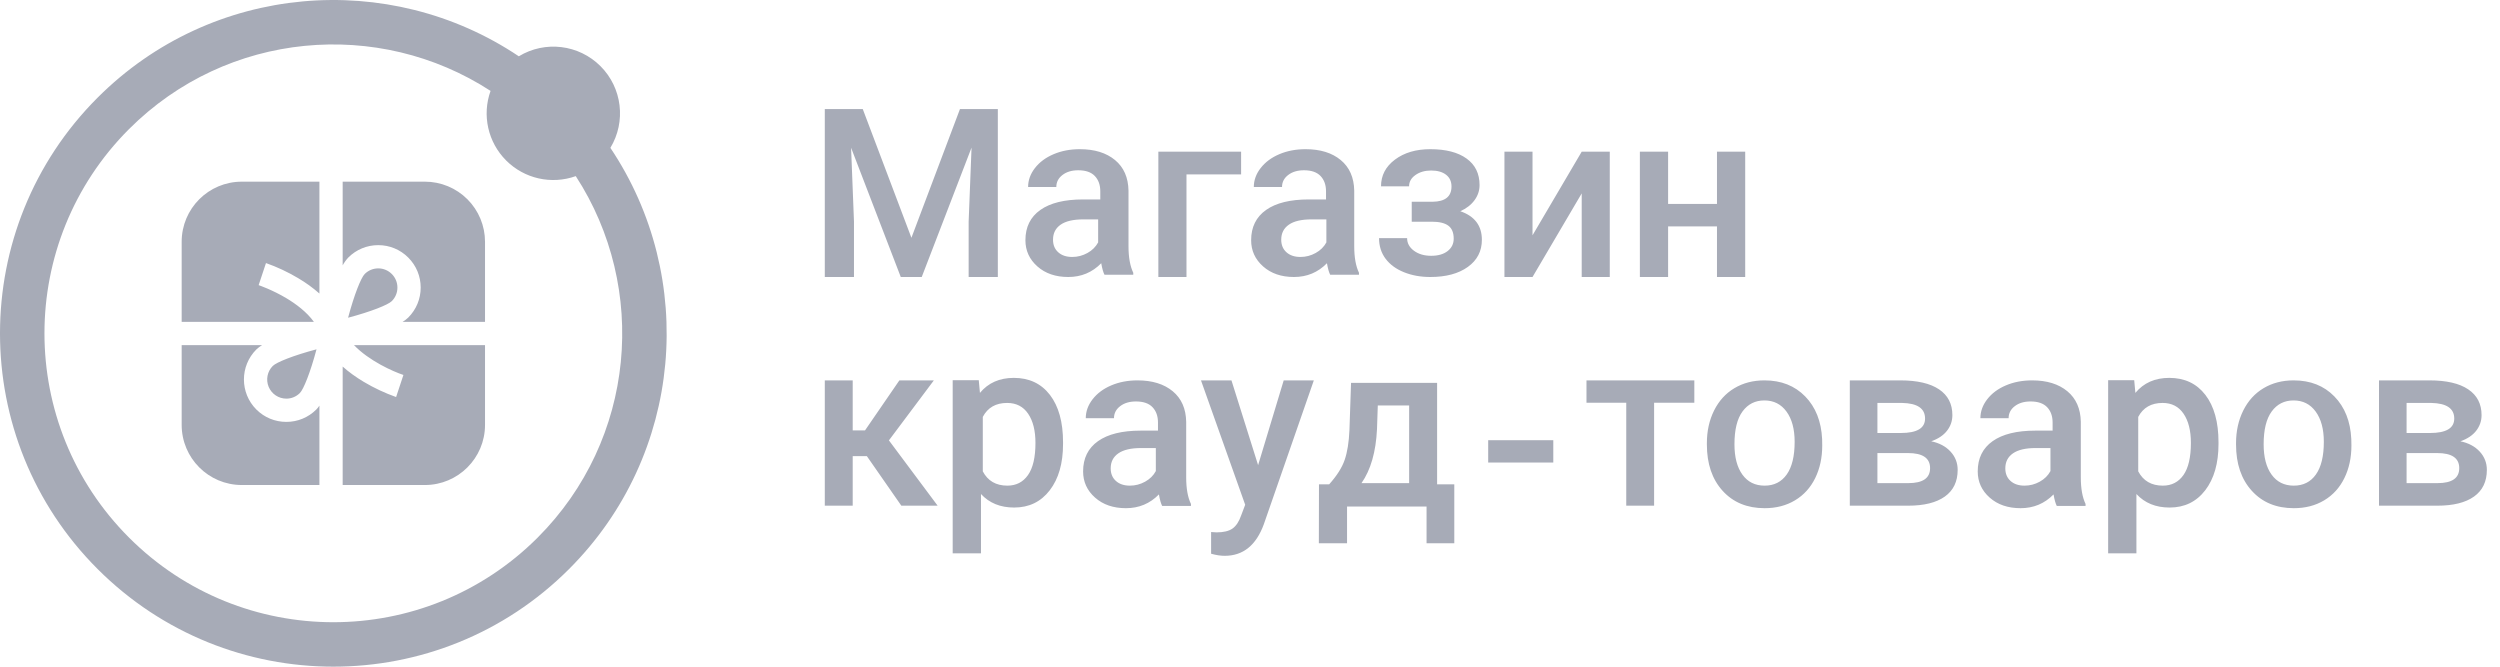
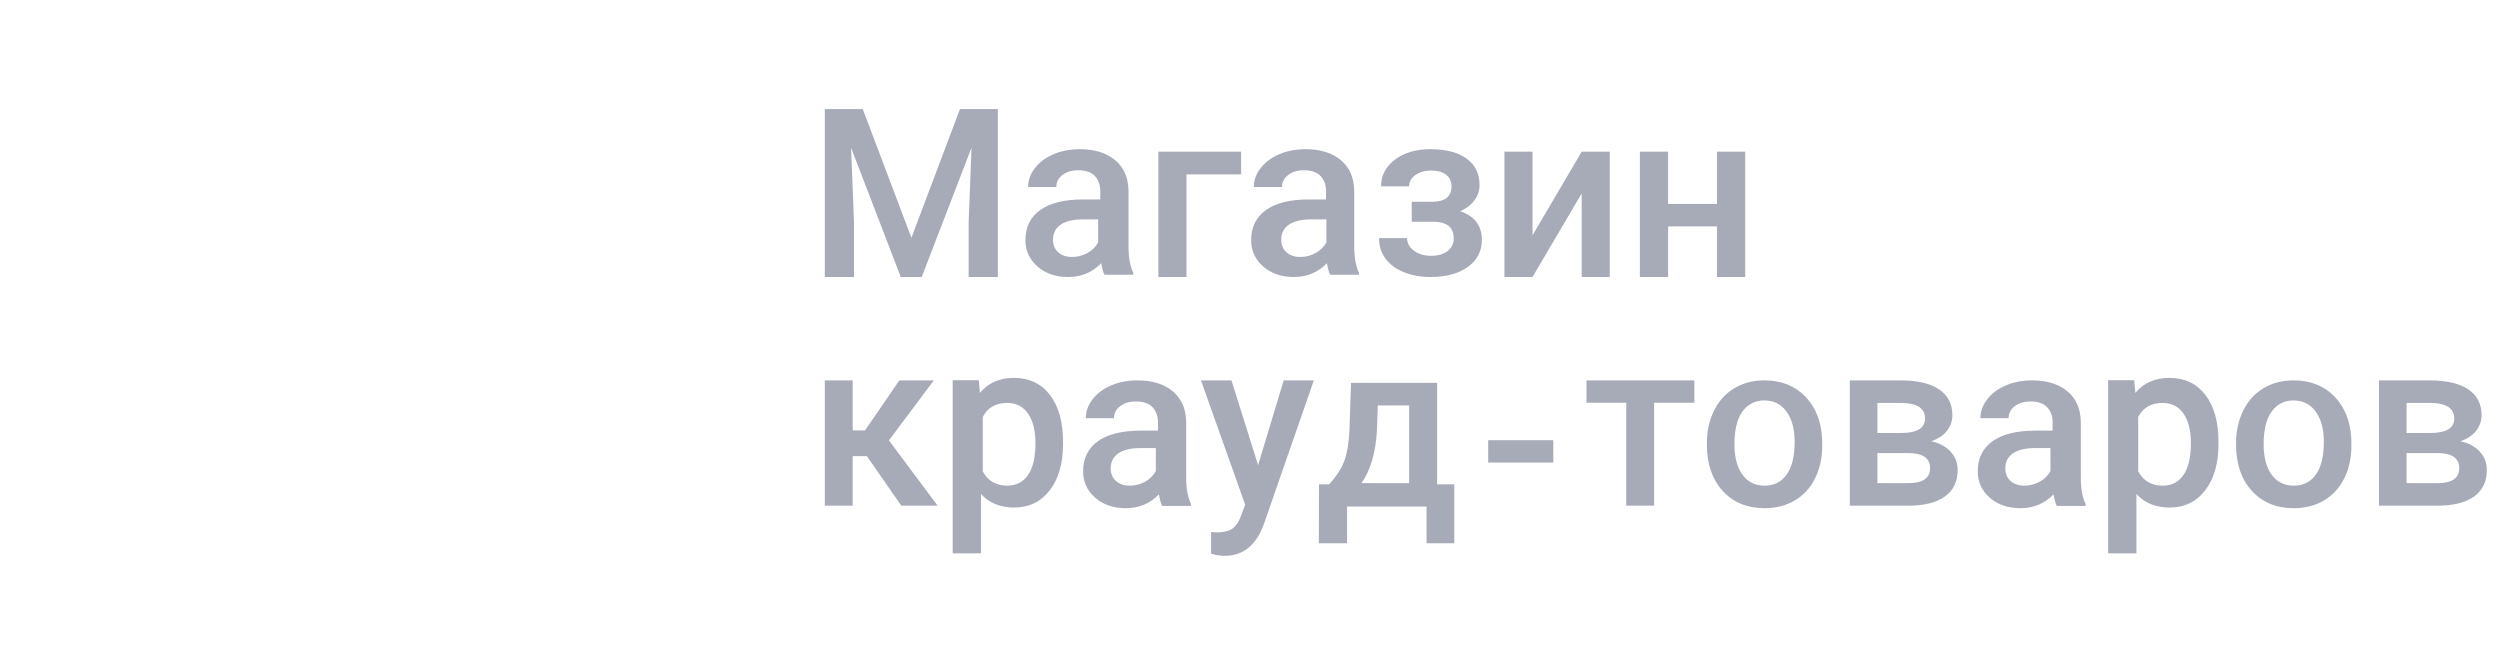
<svg xmlns="http://www.w3.org/2000/svg" width="120" height="32" viewBox="0 0 120 32" fill="none">
  <g clip-path="url(#clip0_613_638)">
    <path fill-rule="evenodd" clip-rule="evenodd" d="M41.413 5.236L43.748 11.414L46.078 5.236H47.896V13.296H46.495V10.639L46.634 7.085L44.243 13.296H43.237L40.852 7.091L40.991 10.639V13.296H39.59V5.236H41.413ZM53.015 13.187C52.956 13.074 52.904 12.89 52.859 12.635C52.428 13.076 51.901 13.296 51.276 13.296C50.671 13.296 50.177 13.127 49.794 12.788C49.412 12.449 49.22 12.03 49.22 11.53C49.22 10.9 49.459 10.416 49.936 10.078C50.414 9.741 51.096 9.573 51.984 9.573H52.814V9.184C52.814 8.878 52.727 8.633 52.552 8.449C52.378 8.265 52.112 8.173 51.756 8.173C51.447 8.173 51.195 8.248 50.998 8.4C50.801 8.551 50.703 8.743 50.703 8.977H49.349C49.349 8.652 49.458 8.349 49.677 8.066C49.896 7.784 50.194 7.562 50.572 7.402C50.949 7.241 51.369 7.161 51.834 7.161C52.539 7.161 53.102 7.335 53.522 7.683C53.942 8.031 54.157 8.521 54.168 9.152V11.82C54.168 12.352 54.245 12.777 54.397 13.094V13.187H53.015ZM52.197 12.144C51.968 12.271 51.725 12.334 51.466 12.334C51.186 12.334 50.962 12.259 50.795 12.109C50.628 11.959 50.545 11.758 50.545 11.505C50.545 11.194 50.667 10.954 50.911 10.784C51.156 10.614 51.52 10.53 52.005 10.53H52.711V11.635C52.596 11.848 52.425 12.018 52.197 12.144ZM59.573 8.371H56.951V13.296H55.601V7.281H59.573V8.371ZM63.693 12.635C63.738 12.89 63.79 13.074 63.849 13.187H65.231V13.094C65.079 12.777 65.003 12.352 65.003 11.82V9.152C64.992 8.521 64.776 8.031 64.356 7.683C63.937 7.335 63.374 7.161 62.668 7.161C62.204 7.161 61.783 7.241 61.406 7.402C61.029 7.562 60.731 7.784 60.512 8.066C60.292 8.349 60.183 8.652 60.183 8.977H61.537C61.537 8.743 61.635 8.551 61.832 8.4C62.029 8.248 62.282 8.173 62.59 8.173C62.947 8.173 63.212 8.265 63.387 8.449C63.562 8.633 63.649 8.878 63.649 9.184V9.573H62.819C61.931 9.573 61.248 9.741 60.771 10.078C60.294 10.416 60.055 10.9 60.055 11.53C60.055 12.03 60.246 12.449 60.629 12.788C61.011 13.127 61.505 13.296 62.111 13.296C62.735 13.296 63.262 13.076 63.693 12.635ZM62.421 12.334C62.68 12.334 62.923 12.271 63.151 12.144C63.38 12.018 63.551 11.848 63.666 11.635V10.53H62.96C62.475 10.53 62.11 10.614 61.866 10.784C61.621 10.954 61.499 11.194 61.499 11.505C61.499 11.758 61.583 11.959 61.75 12.109C61.917 12.259 62.141 12.334 62.421 12.334ZM70.777 9.61C70.938 9.39 71.019 9.148 71.019 8.885C71.019 8.334 70.811 7.909 70.395 7.61C69.98 7.311 69.399 7.161 68.654 7.161C67.968 7.161 67.402 7.328 66.957 7.662C66.511 7.996 66.289 8.424 66.289 8.945H67.635C67.635 8.726 67.737 8.545 67.942 8.401C68.145 8.257 68.396 8.185 68.693 8.185C68.997 8.185 69.236 8.252 69.41 8.387C69.585 8.522 69.672 8.71 69.672 8.951C69.672 9.432 69.37 9.677 68.765 9.684H67.763V10.642H68.732C69.088 10.642 69.351 10.706 69.522 10.834C69.692 10.961 69.778 11.169 69.778 11.457C69.778 11.702 69.68 11.9 69.486 12.051C69.291 12.203 69.028 12.278 68.698 12.278C68.364 12.278 68.088 12.197 67.869 12.035C67.65 11.873 67.541 11.671 67.541 11.43H66.194C66.194 11.813 66.3 12.144 66.511 12.424C66.723 12.703 67.018 12.918 67.396 13.069C67.775 13.221 68.194 13.296 68.654 13.296C69.407 13.296 70.008 13.135 70.457 12.812C70.906 12.489 71.13 12.056 71.13 11.512C71.13 10.834 70.785 10.376 70.095 10.139C70.388 10.007 70.615 9.831 70.777 9.61ZM75.922 7.281H77.269V13.296H75.922V9.283L73.561 13.296H72.213V7.281H73.561V11.295L75.922 7.281ZM82.415 13.296H83.77V7.281H82.415V9.789H80.069V7.281H78.714V13.296H80.069V10.867H82.415V13.296ZM41.609 21.894H40.93V24.273H39.59V18.258H40.93V20.66H41.52L43.17 18.258H44.825L42.668 21.138L45.007 24.273H43.264L41.609 21.894ZM50.389 23.533C50.814 22.98 51.026 22.239 51.026 21.311V21.228C51.026 20.259 50.816 19.502 50.398 18.956C49.978 18.411 49.4 18.138 48.663 18.138C47.977 18.138 47.435 18.378 47.037 18.859L46.981 18.249H45.729V26.559H47.087V23.713C47.486 24.146 48.016 24.362 48.679 24.362C49.395 24.362 49.964 24.086 50.389 23.533ZM49.702 21.258C49.702 20.67 49.584 20.203 49.35 19.858C49.115 19.513 48.779 19.341 48.342 19.341C47.8 19.341 47.41 19.564 47.174 20.011V22.625C47.414 23.082 47.807 23.311 48.353 23.311C48.776 23.311 49.106 23.141 49.344 22.802C49.583 22.462 49.702 21.948 49.702 21.258ZM55.628 23.732C55.672 23.987 55.724 24.171 55.784 24.284H57.166V24.191C57.013 23.874 56.937 23.449 56.937 22.917V20.248C56.926 19.618 56.711 19.128 56.291 18.78C55.871 18.432 55.308 18.258 54.602 18.258C54.138 18.258 53.717 18.338 53.34 18.499C52.963 18.659 52.665 18.881 52.446 19.163C52.227 19.446 52.117 19.749 52.117 20.074H53.471C53.471 19.84 53.57 19.648 53.767 19.497C53.964 19.345 54.216 19.27 54.524 19.27C54.881 19.27 55.147 19.362 55.321 19.546C55.496 19.73 55.583 19.975 55.583 20.281V20.67H54.753C53.865 20.67 53.182 20.838 52.705 21.175C52.228 21.513 51.989 21.997 51.989 22.627C51.989 23.127 52.18 23.546 52.563 23.885C52.946 24.224 53.44 24.393 54.045 24.393C54.669 24.393 55.197 24.173 55.628 23.732ZM54.235 23.311C54.494 23.311 54.737 23.247 54.965 23.121C55.194 22.995 55.365 22.825 55.48 22.612V21.506H54.774C54.289 21.506 53.924 21.591 53.68 21.761C53.435 21.931 53.313 22.171 53.313 22.482C53.313 22.735 53.397 22.936 53.564 23.086C53.731 23.236 53.955 23.311 54.235 23.311ZM61.618 18.258L60.389 22.327L59.11 18.258H57.647L59.769 24.229L59.574 24.744C59.473 25.036 59.337 25.244 59.163 25.368C58.99 25.492 58.732 25.554 58.39 25.554L58.133 25.537V26.579C58.371 26.646 58.589 26.679 58.786 26.679C59.669 26.679 60.294 26.175 60.663 25.166L63.064 18.258H61.618ZM63.8 23.248C64.17 22.835 64.419 22.443 64.545 22.072C64.672 21.701 64.748 21.226 64.773 20.649L64.85 18.378H68.981V23.248H69.806V26.078H68.475V24.312H64.658V26.078H63.305L63.311 23.248H63.8ZM67.639 23.19H65.352C65.796 22.553 66.044 21.689 66.096 20.598L66.134 19.461H67.639V23.19ZM81.328 19.331H79.397V24.273H78.06V19.331H76.151V18.258H81.328V19.331ZM71.433 22.203H74.558V21.13H71.433V22.203ZM81.93 21.271C81.93 20.692 82.045 20.169 82.276 19.704C82.508 19.24 82.832 18.882 83.251 18.633C83.669 18.383 84.15 18.258 84.693 18.258C85.497 18.258 86.149 18.515 86.65 19.029C87.151 19.543 87.421 20.225 87.462 21.074L87.467 21.386C87.467 21.969 87.354 22.491 87.129 22.95C86.903 23.409 86.58 23.765 86.16 24.016C85.74 24.268 85.254 24.393 84.704 24.393C83.864 24.393 83.191 24.116 82.686 23.559C82.182 23.004 81.93 22.263 81.93 21.337V21.271ZM83.636 22.783C83.381 22.432 83.254 21.945 83.254 21.324C83.254 20.625 83.383 20.099 83.642 19.748C83.901 19.396 84.25 19.221 84.69 19.221C85.137 19.221 85.491 19.399 85.752 19.756C86.013 20.113 86.143 20.597 86.143 21.207C86.143 21.895 86.016 22.418 85.763 22.775C85.51 23.132 85.156 23.311 84.701 23.311C84.246 23.311 83.891 23.135 83.636 22.783ZM88.791 24.273V18.258H91.212C92.027 18.258 92.648 18.402 93.075 18.689C93.501 18.976 93.714 19.389 93.714 19.926C93.714 20.204 93.629 20.453 93.458 20.674C93.287 20.894 93.034 21.064 92.7 21.182C93.09 21.264 93.398 21.429 93.626 21.677C93.854 21.925 93.968 22.218 93.968 22.555C93.968 23.115 93.763 23.541 93.353 23.834C92.943 24.127 92.354 24.273 91.586 24.273H88.791ZM90.116 23.19V21.747H91.583C92.29 21.747 92.644 21.988 92.644 22.471C92.644 22.951 92.296 23.19 91.6 23.19H90.116ZM90.116 20.784H91.24C92.015 20.784 92.403 20.553 92.403 20.091C92.403 19.606 92.036 19.356 91.301 19.341H90.116V20.784ZM98.57 23.732C98.614 23.987 98.666 24.171 98.725 24.284H100.107V24.191C99.955 23.874 99.879 23.449 99.879 22.917V20.248C99.868 19.618 99.652 19.128 99.233 18.78C98.813 18.432 98.25 18.258 97.544 18.258C97.08 18.258 96.659 18.338 96.282 18.499C95.905 18.659 95.607 18.881 95.388 19.163C95.169 19.446 95.059 19.749 95.059 20.074H96.413C96.413 19.84 96.511 19.648 96.708 19.497C96.905 19.345 97.158 19.27 97.466 19.27C97.823 19.27 98.088 19.362 98.263 19.546C98.438 19.73 98.525 19.975 98.525 20.281V20.67H97.695C96.807 20.67 96.124 20.838 95.647 21.175C95.17 21.513 94.931 21.997 94.931 22.627C94.931 23.127 95.122 23.546 95.505 23.885C95.888 24.224 96.382 24.393 96.987 24.393C97.611 24.393 98.139 24.173 98.57 23.732ZM97.177 23.311C97.436 23.311 97.679 23.247 97.907 23.121C98.135 22.995 98.307 22.825 98.422 22.612V21.506H97.716C97.231 21.506 96.866 21.591 96.622 21.761C96.377 21.931 96.255 22.171 96.255 22.482C96.255 22.735 96.339 22.936 96.506 23.086C96.673 23.236 96.897 23.311 97.177 23.311ZM105.851 23.533C106.275 22.98 106.488 22.239 106.488 21.311V21.228C106.488 20.259 106.278 19.502 105.859 18.956C105.44 18.411 104.862 18.138 104.124 18.138C103.439 18.138 102.897 18.378 102.498 18.859L102.442 18.249H101.191V26.559H102.548V23.713C102.947 24.146 103.478 24.362 104.141 24.362C104.856 24.362 105.426 24.086 105.851 23.533ZM105.163 21.258C105.163 20.67 105.046 20.203 104.811 19.858C104.576 19.513 104.241 19.341 103.804 19.341C103.261 19.341 102.872 19.564 102.635 20.011V22.625C102.876 23.082 103.269 23.311 103.815 23.311C104.237 23.311 104.567 23.141 104.806 22.802C105.044 22.462 105.163 21.948 105.163 21.258ZM107.677 19.704C107.446 20.169 107.33 20.692 107.33 21.271V21.337C107.33 22.263 107.583 23.004 108.087 23.559C108.592 24.116 109.264 24.393 110.105 24.393C110.655 24.393 111.14 24.268 111.561 24.016C111.981 23.765 112.304 23.409 112.529 22.95C112.755 22.491 112.868 21.969 112.868 21.386L112.862 21.074C112.822 20.225 112.551 19.543 112.05 19.029C111.55 18.515 110.897 18.258 110.094 18.258C109.55 18.258 109.07 18.383 108.651 18.633C108.233 18.882 107.908 19.24 107.677 19.704ZM108.655 21.324C108.655 21.945 108.782 22.432 109.037 22.783C109.292 23.135 109.647 23.311 110.102 23.311C110.557 23.311 110.911 23.132 111.164 22.775C111.417 22.418 111.544 21.895 111.544 21.207C111.544 20.597 111.413 20.113 111.153 19.756C110.892 19.399 110.538 19.221 110.091 19.221C109.651 19.221 109.301 19.396 109.043 19.748C108.784 20.099 108.655 20.625 108.655 21.324ZM114.192 18.258V24.273H116.987C117.755 24.273 118.344 24.127 118.754 23.834C119.164 23.541 119.369 23.115 119.369 22.555C119.369 22.218 119.255 21.925 119.027 21.677C118.799 21.429 118.49 21.264 118.101 21.182C118.435 21.064 118.688 20.894 118.859 20.674C119.029 20.453 119.115 20.204 119.115 19.926C119.115 19.389 118.902 18.976 118.475 18.689C118.049 18.402 117.428 18.258 116.612 18.258H114.192ZM115.516 21.747V23.19H117.001C117.696 23.19 118.044 22.951 118.044 22.471C118.044 21.988 117.691 21.747 116.984 21.747H115.516ZM116.64 20.784H115.516V19.341H116.702C117.436 19.356 117.804 19.606 117.804 20.091C117.804 20.553 117.416 20.784 116.64 20.784Z" fill="#A7ABB7" />
    <g clip-path="url(#clip1_613_638)">
-       <path fill-rule="evenodd" clip-rule="evenodd" d="M28.824 3.176C29.866 4.218 30.061 5.837 29.298 7.097C33.471 13.317 32.811 21.818 27.315 27.314C21.067 33.562 10.934 33.562 4.686 27.314C-1.562 21.067 -1.562 10.934 4.686 4.686C10.182 -0.81 18.684 -1.471 24.903 2.702C26.163 1.938 27.782 2.134 28.824 3.176ZM25.806 25.806C20.391 31.22 11.609 31.22 6.195 25.806C0.78 20.391 0.78 11.609 6.195 6.194C10.908 1.481 18.172 0.871 23.547 4.363C23.129 5.528 23.421 6.829 24.296 7.704C25.171 8.579 26.472 8.871 27.637 8.454C31.129 13.828 30.52 21.093 25.806 25.806ZM11.605 8.72H15.332V14.09C15.017 13.812 14.675 13.565 14.313 13.352C13.823 13.06 13.305 12.817 12.767 12.627L12.415 13.687C12.421 13.689 13.065 13.906 13.76 14.322C14.198 14.585 14.723 14.97 15.068 15.451H8.72V11.605C8.72 10.011 10.012 8.72 11.605 8.72ZM15.332 19.472C15.268 19.564 15.217 19.622 15.184 19.655C14.799 20.04 14.288 20.251 13.744 20.251C13.2 20.251 12.689 20.04 12.304 19.655C11.51 18.859 11.51 17.571 12.304 16.775C12.388 16.696 12.48 16.626 12.579 16.567H8.72V20.395C8.72 21.988 10.011 23.28 11.605 23.281H15.332V19.472ZM23.281 16.567H16.992C17.717 17.32 18.86 17.831 19.364 17.998L19.013 19.058C18.475 18.867 17.957 18.624 17.467 18.333C17.077 18.1 16.738 17.854 16.448 17.595V23.281H20.396C21.989 23.28 23.281 21.988 23.281 20.395V16.567ZM23.281 15.451V11.605C23.281 10.84 22.977 10.106 22.436 9.565C21.895 9.024 21.161 8.72 20.396 8.72H16.448V12.737C16.522 12.601 16.612 12.476 16.717 12.363C17.098 11.979 17.616 11.765 18.157 11.767C18.697 11.765 19.215 11.98 19.596 12.363C19.981 12.748 20.193 13.259 20.193 13.803C20.193 14.347 19.981 14.858 19.596 15.243C19.512 15.322 19.421 15.392 19.322 15.451H23.281ZM18.807 14.453C18.629 14.631 17.822 14.955 16.708 15.251C17.004 14.138 17.329 13.33 17.506 13.152C17.678 12.979 17.913 12.882 18.157 12.882C18.401 12.882 18.635 12.98 18.807 13.153C18.98 13.325 19.077 13.559 19.076 13.803C19.077 14.047 18.98 14.281 18.807 14.453ZM12.895 18.567C13.037 18.91 13.372 19.134 13.744 19.135C13.988 19.136 14.222 19.038 14.394 18.865C14.572 18.688 14.896 17.881 15.193 16.767C14.079 17.063 13.272 17.387 13.094 17.565C12.831 17.828 12.753 18.223 12.895 18.567Z" fill="#A7ABB7" />
+       <path fill-rule="evenodd" clip-rule="evenodd" d="M28.824 3.176C29.866 4.218 30.061 5.837 29.298 7.097C33.471 13.317 32.811 21.818 27.315 27.314C21.067 33.562 10.934 33.562 4.686 27.314C-1.562 21.067 -1.562 10.934 4.686 4.686C10.182 -0.81 18.684 -1.471 24.903 2.702C26.163 1.938 27.782 2.134 28.824 3.176ZM25.806 25.806C20.391 31.22 11.609 31.22 6.195 25.806C0.78 20.391 0.78 11.609 6.195 6.194C10.908 1.481 18.172 0.871 23.547 4.363C23.129 5.528 23.421 6.829 24.296 7.704C25.171 8.579 26.472 8.871 27.637 8.454C31.129 13.828 30.52 21.093 25.806 25.806ZM11.605 8.72H15.332V14.09C15.017 13.812 14.675 13.565 14.313 13.352C13.823 13.06 13.305 12.817 12.767 12.627L12.415 13.687C12.421 13.689 13.065 13.906 13.76 14.322C14.198 14.585 14.723 14.97 15.068 15.451H8.72V11.605C8.72 10.011 10.012 8.72 11.605 8.72ZM15.332 19.472C15.268 19.564 15.217 19.622 15.184 19.655C14.799 20.04 14.288 20.251 13.744 20.251C13.2 20.251 12.689 20.04 12.304 19.655C11.51 18.859 11.51 17.571 12.304 16.775C12.388 16.696 12.48 16.626 12.579 16.567H8.72V20.395C8.72 21.988 10.011 23.28 11.605 23.281H15.332V19.472ZM23.281 16.567H16.992C17.717 17.32 18.86 17.831 19.364 17.998L19.013 19.058C18.475 18.867 17.957 18.624 17.467 18.333C17.077 18.1 16.738 17.854 16.448 17.595V23.281H20.396C21.989 23.28 23.281 21.988 23.281 20.395V16.567ZM23.281 15.451V11.605C23.281 10.84 22.977 10.106 22.436 9.565C21.895 9.024 21.161 8.72 20.396 8.72H16.448V12.737C16.522 12.601 16.612 12.476 16.717 12.363C17.098 11.979 17.616 11.765 18.157 11.767C18.697 11.765 19.215 11.98 19.596 12.363C19.981 12.748 20.193 13.259 20.193 13.803C20.193 14.347 19.981 14.858 19.596 15.243C19.512 15.322 19.421 15.392 19.322 15.451H23.281ZM18.807 14.453C18.629 14.631 17.822 14.955 16.708 15.251C17.678 12.979 17.913 12.882 18.157 12.882C18.401 12.882 18.635 12.98 18.807 13.153C18.98 13.325 19.077 13.559 19.076 13.803C19.077 14.047 18.98 14.281 18.807 14.453ZM12.895 18.567C13.037 18.91 13.372 19.134 13.744 19.135C13.988 19.136 14.222 19.038 14.394 18.865C14.572 18.688 14.896 17.881 15.193 16.767C14.079 17.063 13.272 17.387 13.094 17.565C12.831 17.828 12.753 18.223 12.895 18.567Z" fill="#A7ABB7" />
    </g>
  </g>
  <defs>
    <clipPath id="clip0_613_638">
      <rect width="119.385" height="32" fill="white" />
    </clipPath>
    <clipPath id="clip1_613_638">
-       <rect width="32" height="32" fill="white" />
-     </clipPath>
+       </clipPath>
  </defs>
</svg>